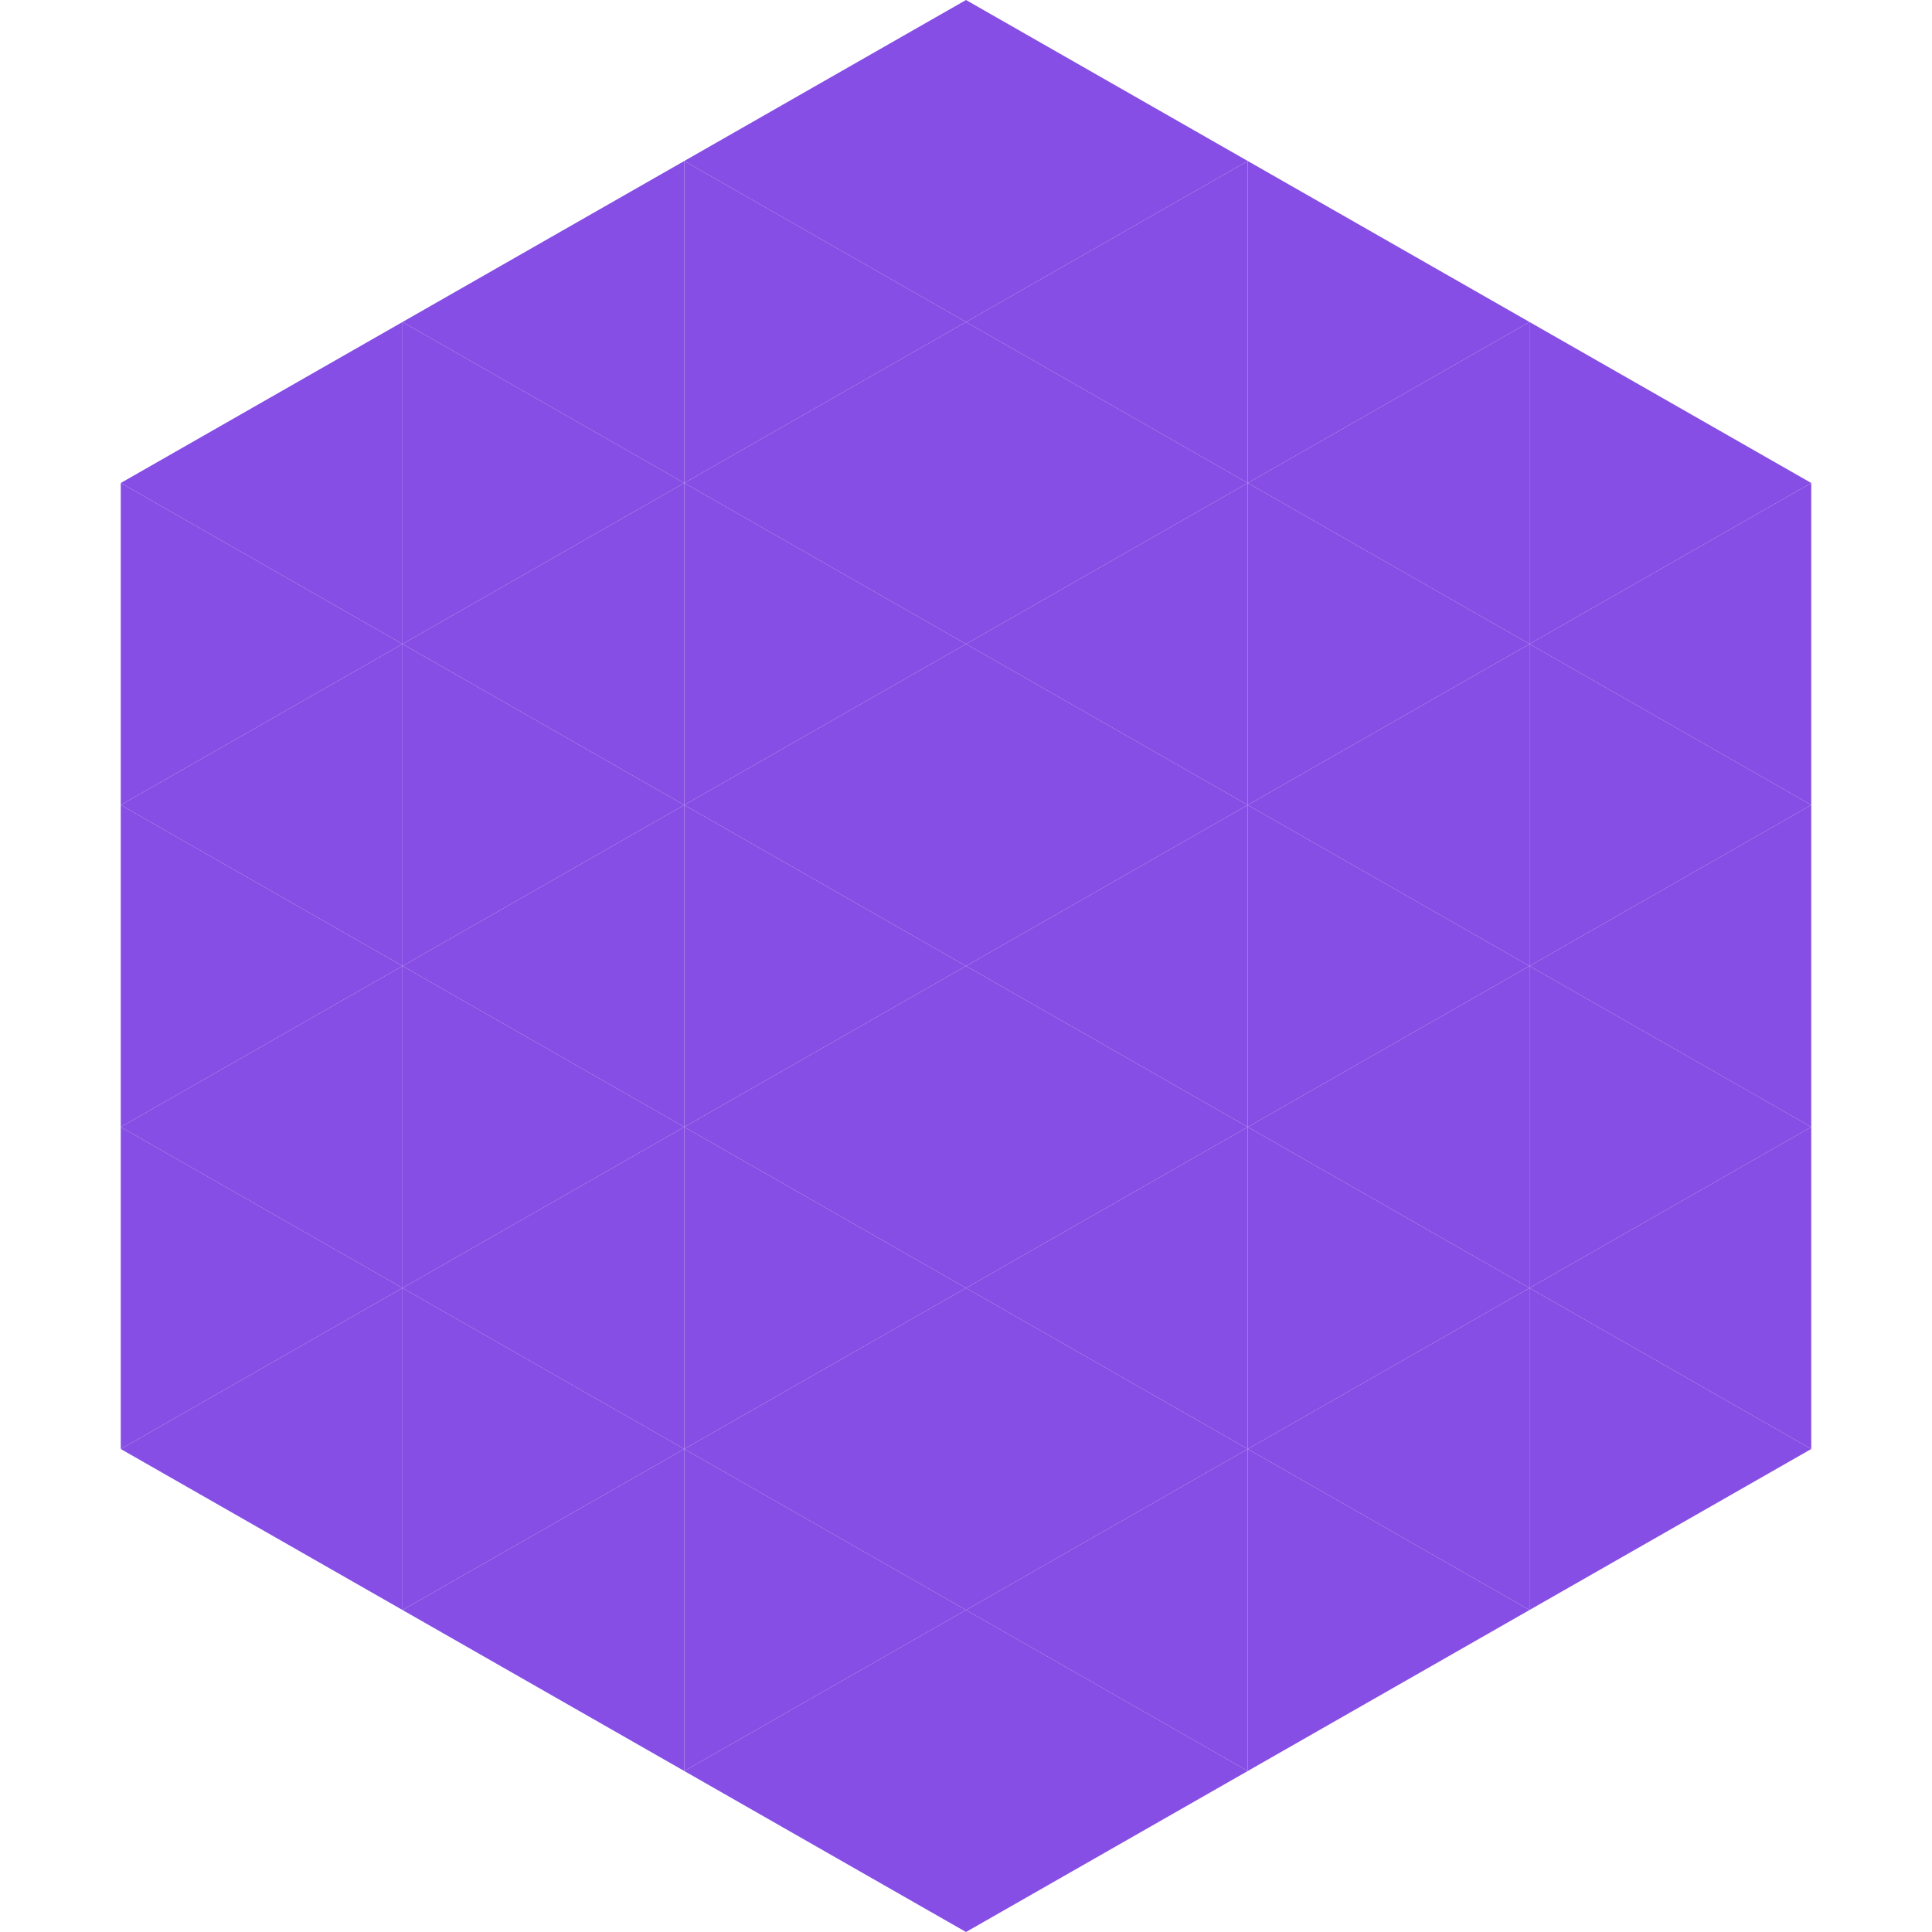
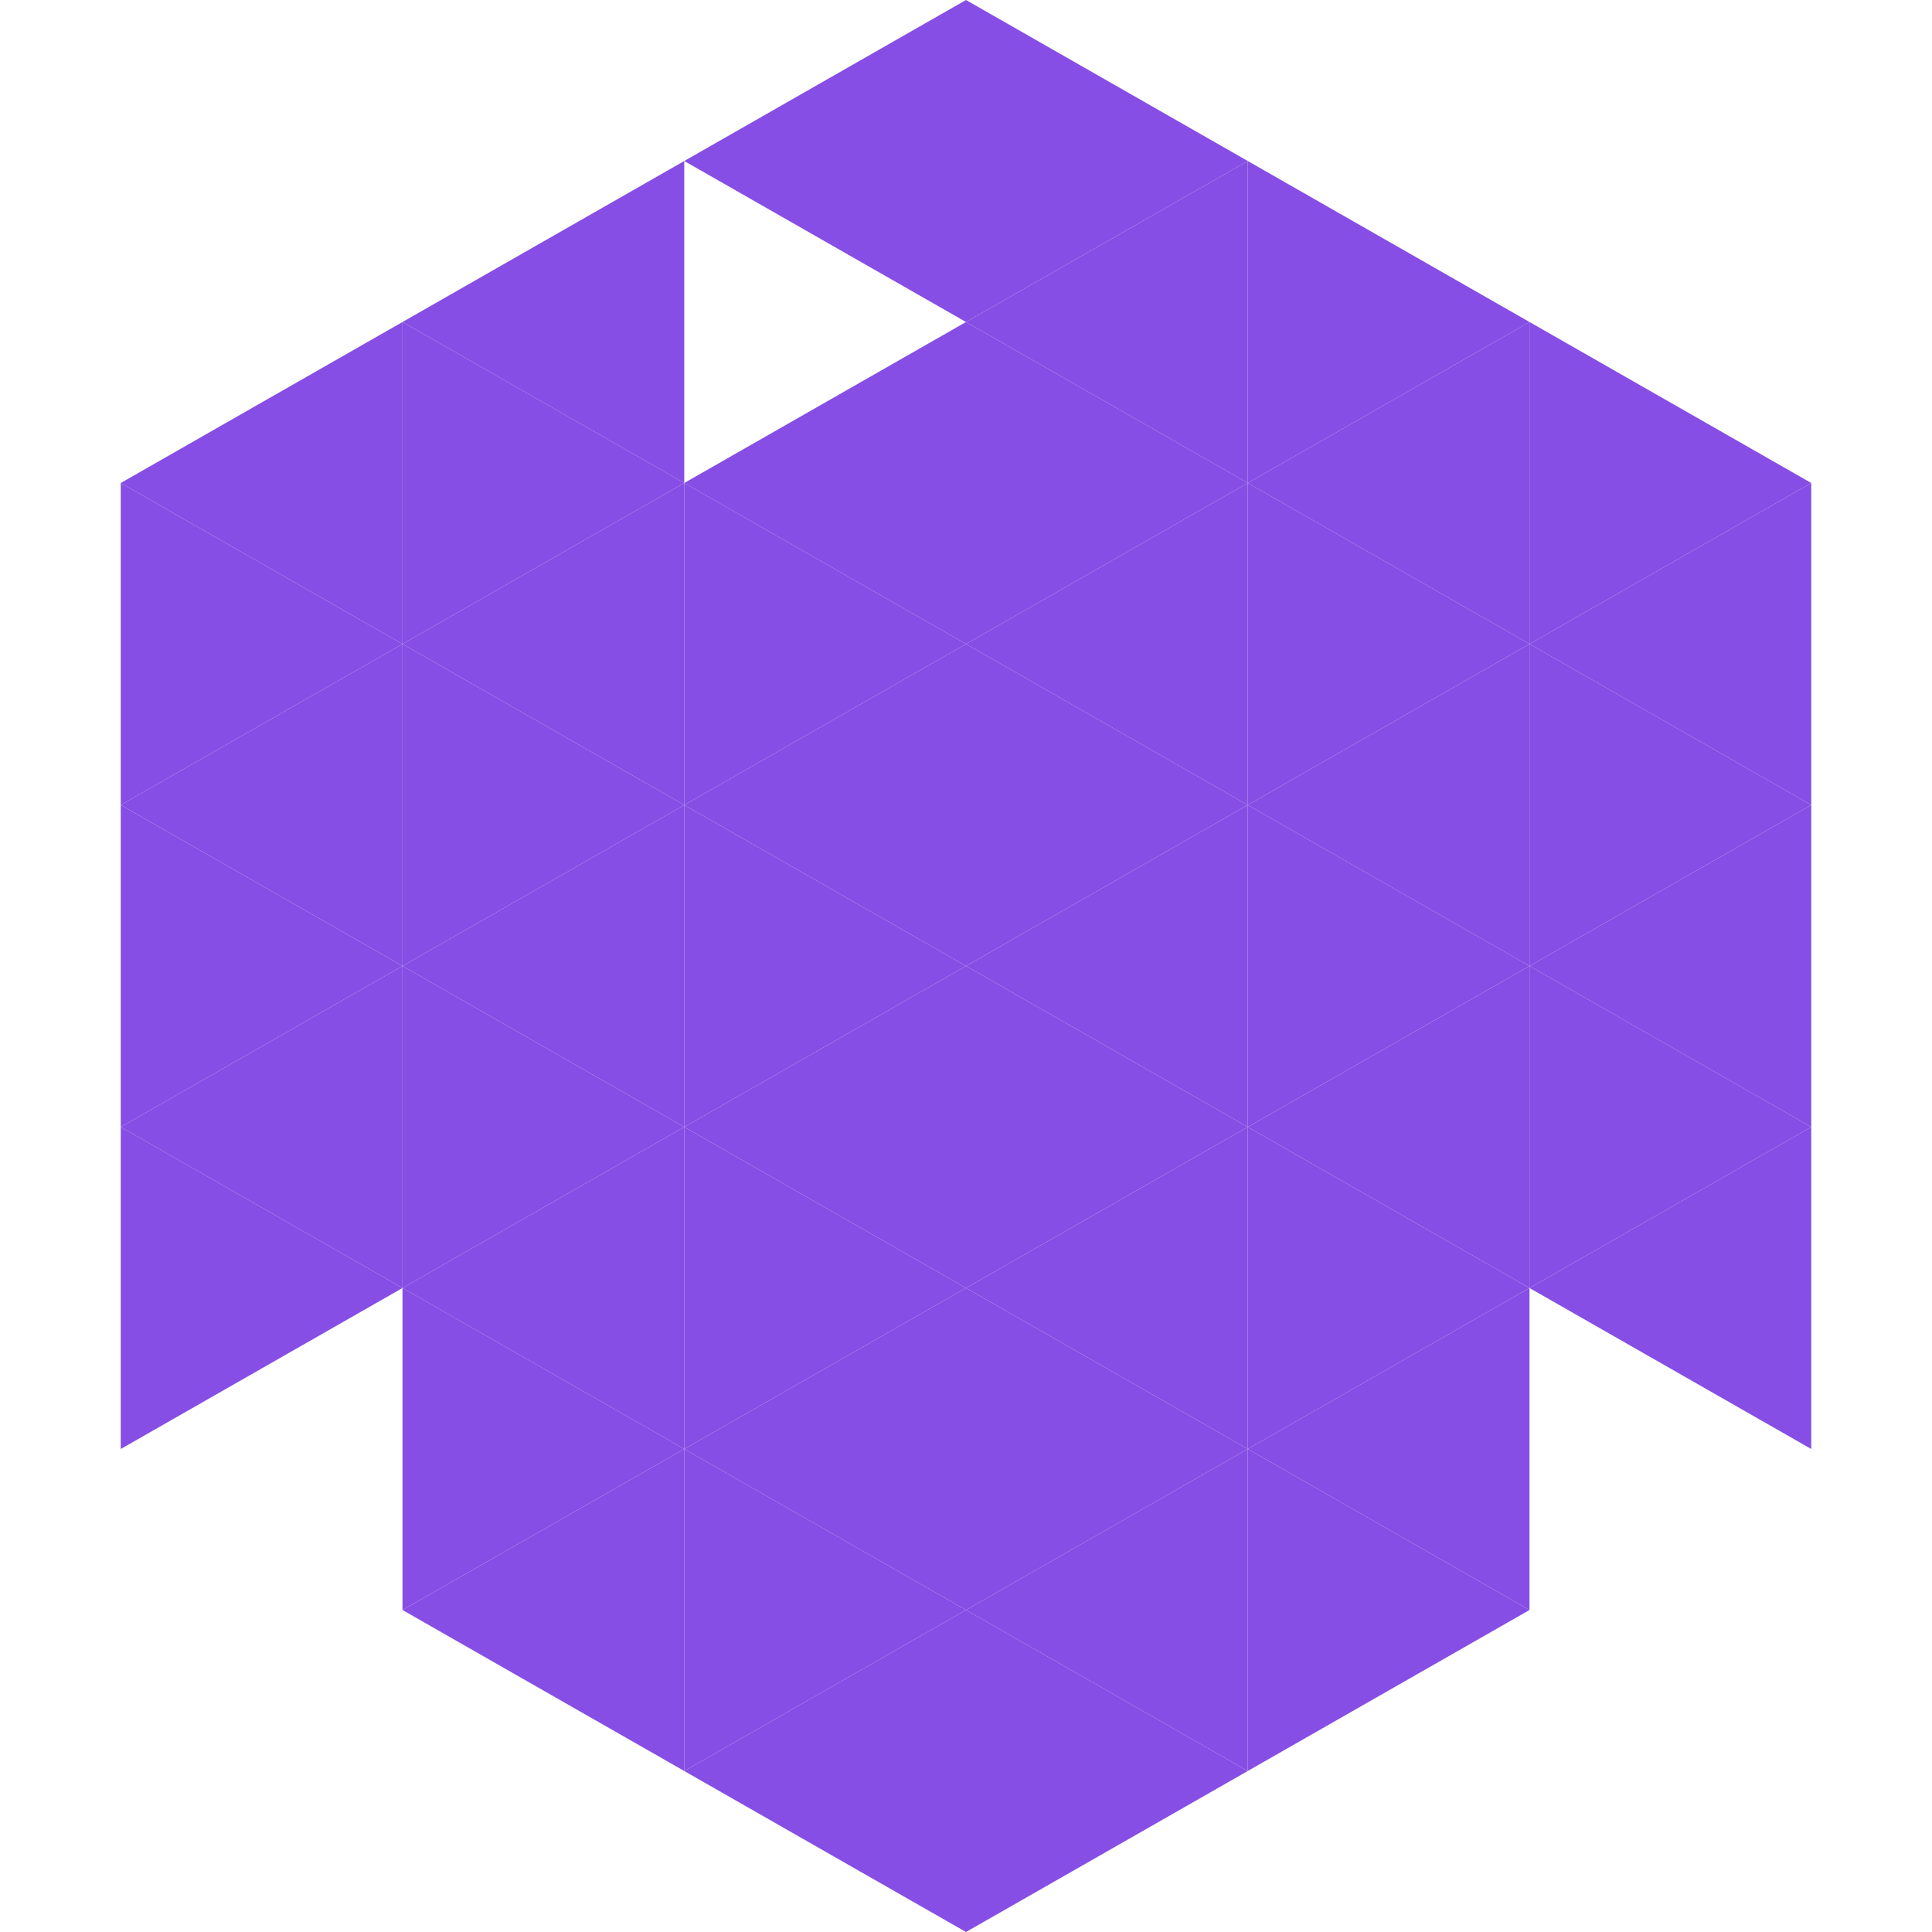
<svg xmlns="http://www.w3.org/2000/svg" width="240" height="240">
  <polygon points="50,40 15,60 50,80" style="fill:rgb(134,78,228)" />
  <polygon points="190,40 225,60 190,80" style="fill:rgb(134,78,228)" />
  <polygon points="15,60 50,80 15,100" style="fill:rgb(134,78,228)" />
  <polygon points="225,60 190,80 225,100" style="fill:rgb(134,78,228)" />
  <polygon points="50,80 15,100 50,120" style="fill:rgb(134,78,228)" />
  <polygon points="190,80 225,100 190,120" style="fill:rgb(134,78,228)" />
  <polygon points="15,100 50,120 15,140" style="fill:rgb(134,78,228)" />
  <polygon points="225,100 190,120 225,140" style="fill:rgb(134,78,228)" />
  <polygon points="50,120 15,140 50,160" style="fill:rgb(134,78,228)" />
  <polygon points="190,120 225,140 190,160" style="fill:rgb(134,78,228)" />
  <polygon points="15,140 50,160 15,180" style="fill:rgb(134,78,228)" />
  <polygon points="225,140 190,160 225,180" style="fill:rgb(134,78,228)" />
-   <polygon points="50,160 15,180 50,200" style="fill:rgb(134,78,228)" />
-   <polygon points="190,160 225,180 190,200" style="fill:rgb(134,78,228)" />
  <polygon points="15,180 50,200 15,220" style="fill:rgb(255,255,255); fill-opacity:0" />
  <polygon points="225,180 190,200 225,220" style="fill:rgb(255,255,255); fill-opacity:0" />
  <polygon points="50,0 85,20 50,40" style="fill:rgb(255,255,255); fill-opacity:0" />
  <polygon points="190,0 155,20 190,40" style="fill:rgb(255,255,255); fill-opacity:0" />
  <polygon points="85,20 50,40 85,60" style="fill:rgb(134,78,228)" />
  <polygon points="155,20 190,40 155,60" style="fill:rgb(134,78,228)" />
  <polygon points="50,40 85,60 50,80" style="fill:rgb(134,78,228)" />
  <polygon points="190,40 155,60 190,80" style="fill:rgb(134,78,228)" />
  <polygon points="85,60 50,80 85,100" style="fill:rgb(134,78,228)" />
  <polygon points="155,60 190,80 155,100" style="fill:rgb(134,78,228)" />
  <polygon points="50,80 85,100 50,120" style="fill:rgb(134,78,228)" />
  <polygon points="190,80 155,100 190,120" style="fill:rgb(134,78,228)" />
  <polygon points="85,100 50,120 85,140" style="fill:rgb(134,78,228)" />
  <polygon points="155,100 190,120 155,140" style="fill:rgb(134,78,228)" />
  <polygon points="50,120 85,140 50,160" style="fill:rgb(134,78,228)" />
  <polygon points="190,120 155,140 190,160" style="fill:rgb(134,78,228)" />
  <polygon points="85,140 50,160 85,180" style="fill:rgb(134,78,228)" />
  <polygon points="155,140 190,160 155,180" style="fill:rgb(134,78,228)" />
  <polygon points="50,160 85,180 50,200" style="fill:rgb(134,78,228)" />
  <polygon points="190,160 155,180 190,200" style="fill:rgb(134,78,228)" />
  <polygon points="85,180 50,200 85,220" style="fill:rgb(134,78,228)" />
  <polygon points="155,180 190,200 155,220" style="fill:rgb(134,78,228)" />
  <polygon points="120,0 85,20 120,40" style="fill:rgb(134,78,228)" />
  <polygon points="120,0 155,20 120,40" style="fill:rgb(134,78,228)" />
-   <polygon points="85,20 120,40 85,60" style="fill:rgb(134,78,228)" />
  <polygon points="155,20 120,40 155,60" style="fill:rgb(134,78,228)" />
  <polygon points="120,40 85,60 120,80" style="fill:rgb(134,78,228)" />
  <polygon points="120,40 155,60 120,80" style="fill:rgb(134,78,228)" />
  <polygon points="85,60 120,80 85,100" style="fill:rgb(134,78,228)" />
  <polygon points="155,60 120,80 155,100" style="fill:rgb(134,78,228)" />
  <polygon points="120,80 85,100 120,120" style="fill:rgb(134,78,228)" />
  <polygon points="120,80 155,100 120,120" style="fill:rgb(134,78,228)" />
  <polygon points="85,100 120,120 85,140" style="fill:rgb(134,78,228)" />
  <polygon points="155,100 120,120 155,140" style="fill:rgb(134,78,228)" />
  <polygon points="120,120 85,140 120,160" style="fill:rgb(134,78,228)" />
  <polygon points="120,120 155,140 120,160" style="fill:rgb(134,78,228)" />
  <polygon points="85,140 120,160 85,180" style="fill:rgb(134,78,228)" />
  <polygon points="155,140 120,160 155,180" style="fill:rgb(134,78,228)" />
  <polygon points="120,160 85,180 120,200" style="fill:rgb(134,78,228)" />
  <polygon points="120,160 155,180 120,200" style="fill:rgb(134,78,228)" />
  <polygon points="85,180 120,200 85,220" style="fill:rgb(134,78,228)" />
  <polygon points="155,180 120,200 155,220" style="fill:rgb(134,78,228)" />
  <polygon points="120,200 85,220 120,240" style="fill:rgb(134,78,228)" />
  <polygon points="120,200 155,220 120,240" style="fill:rgb(134,78,228)" />
  <polygon points="85,220 120,240 85,260" style="fill:rgb(255,255,255); fill-opacity:0" />
  <polygon points="155,220 120,240 155,260" style="fill:rgb(255,255,255); fill-opacity:0" />
</svg>